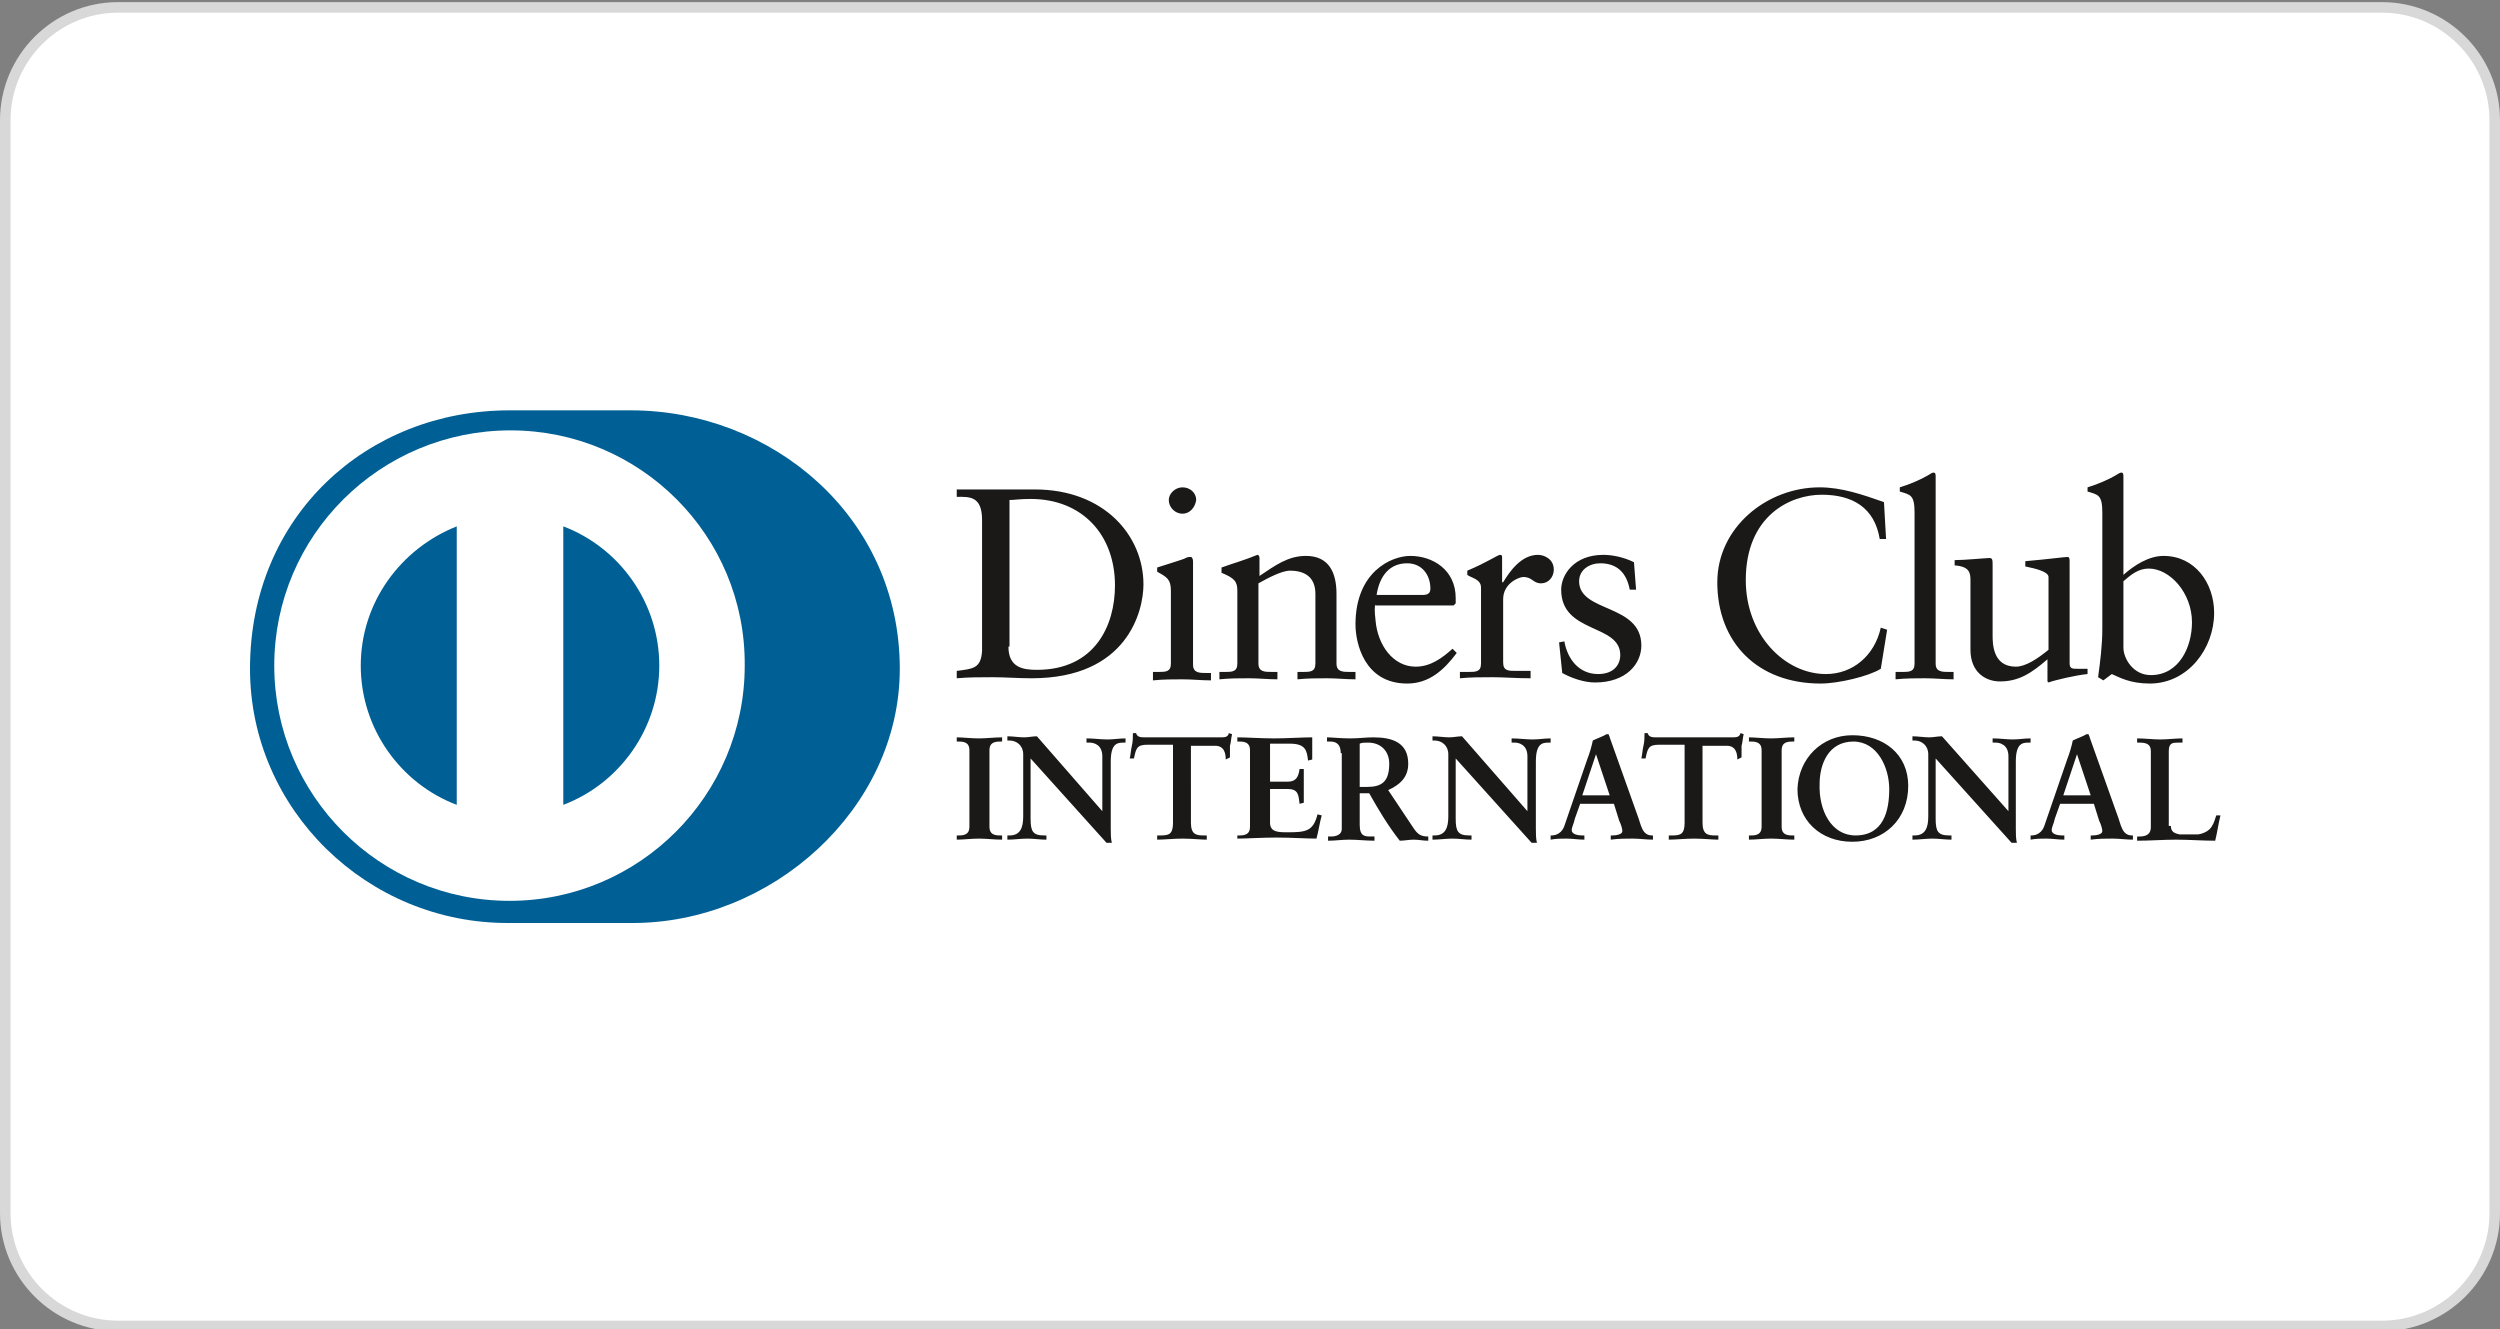
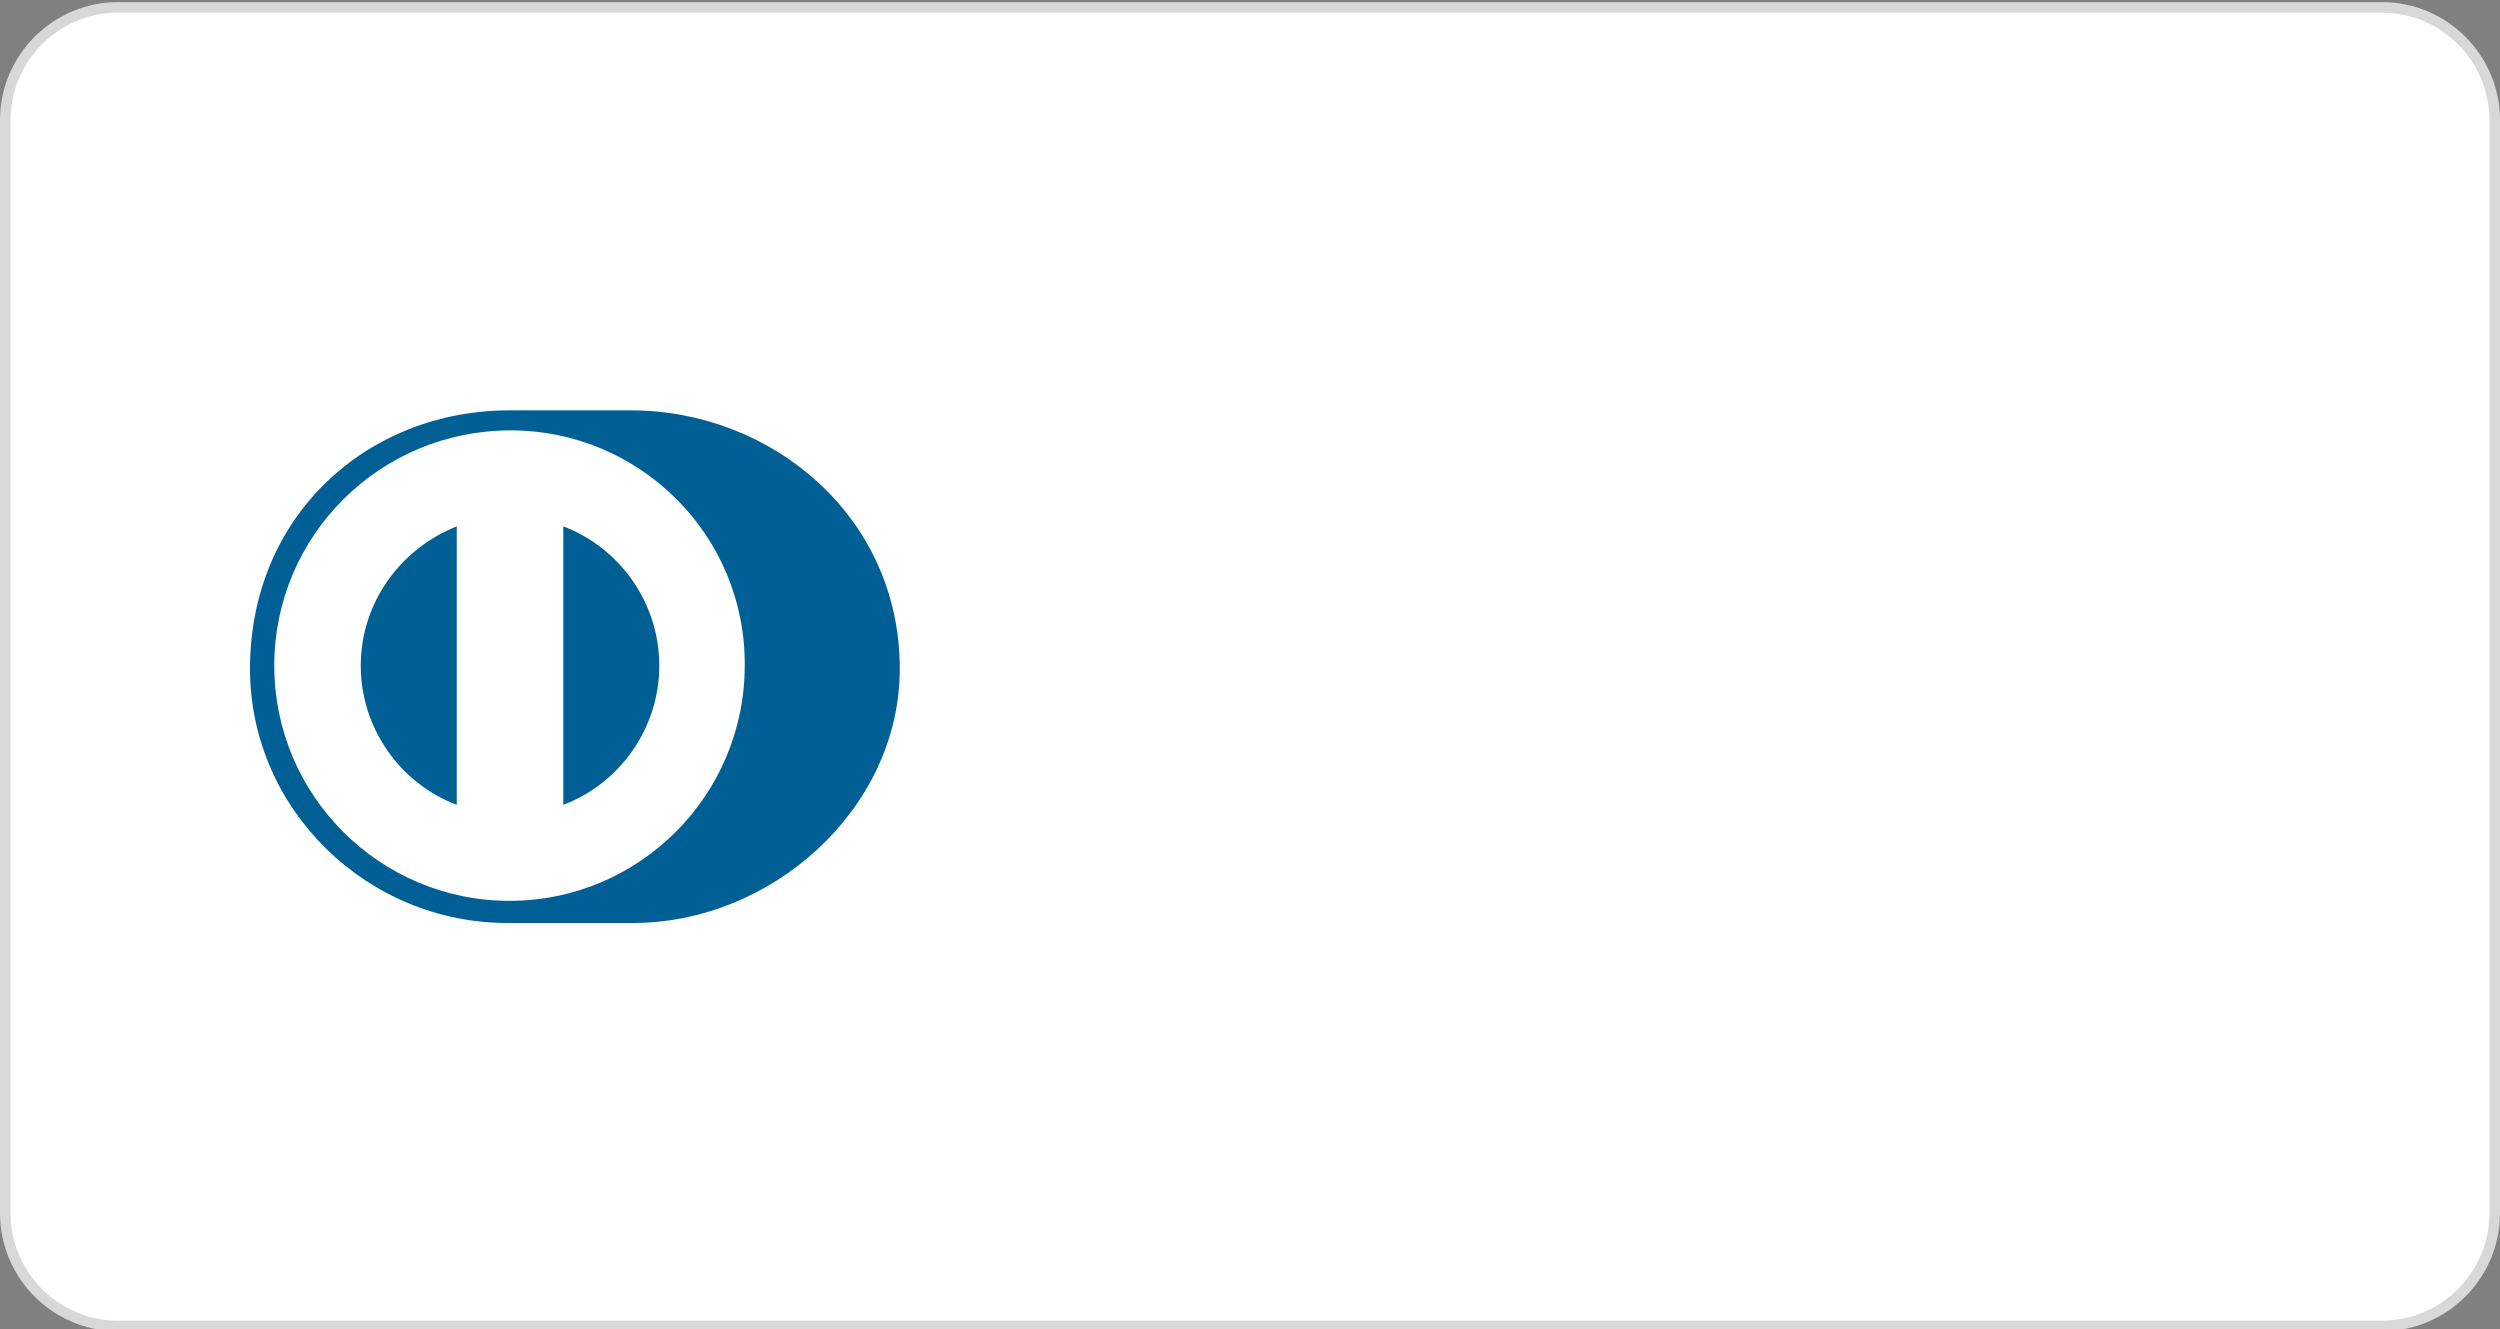
<svg xmlns="http://www.w3.org/2000/svg" version="1.1" id="Layer_1" x="0px" y="0px" viewBox="0 0 237 126" style="enable-background:new 0 0 237 126;" xml:space="preserve">
  <rect x="0" y="0" width="237" height="126" fill="#808080" stroke="none" />
  <style type="text/css">
	.st0{fill:#FFFFFF;stroke:#D8D8D8;stroke-miterlimit:10;}
	.st1{opacity:4.000000e-02;}
	.st2{fill:#FFFFFF;}
	.st3{fill:#006095;}
	.st4{fill:#1A1918;}
</style>
  <path class="st0" d="M11.2,0.7h214.6c5.9,0,10.7,4.8,10.7,10.7V115c0,5.9-4.8,10.7-10.7,10.7H11.2c-5.9,0-10.7-4.8-10.7-10.7V11.4  C0.5,5.5,5.3,0.7,11.2,0.7z" />
  <g class="st1">
-     <path class="st2" d="M76.7,57.3c0-0.1,0-0.3,0.1-0.4c0.1-0.1,0.1-0.2,0.2-0.4c0.1-0.1,0.1-0.1,0.4-0.2c0.1,0,0.2-0.1,0.4-0.1   c0.1,0,0.3,0,0.4,0.1c0.1,0,0.2,0.1,0.3,0.1c0.1,0.1,0.1,0.1,0.2,0.4c0.1,0.1,0.1,0.2,0.1,0.4c0,0.1-0.1,0.2-0.1,0.4   c0,0.1,0,0.4,0,0.4s-0.3,0.3-0.4,0.4l-0.1,0.1c0,0-0.1,0.1-0.1,0l-0.2-0.2l-0.1-0.1l-0.1-0.1L77.6,58l0.2-0.4l0,0   c0,0,0.1-0.1,0.1,0c0.1,0.1,0.1-0.1-0.1-0.3l0.1-0.1l0.2,0.1c0-0.1,0-0.1,0-0.3l-0.1-0.1c-0.1,0-0.2-0.1-0.3,0s-0.1,0-0.3,0   c-0.1,0-0.1,0-0.3,0c-0.1,0.1-0.3,0-0.3,0l-0.1,0.1L76.7,57.3c-0.1,0.1-0.1,0.2,0.2,0.1l0.1,0.1l0.1,0.1c-0.1,0.3-0.1,0.2,0,0.3   v-0.4l-0.7,0.9l0.1,0.1l0.1,0.1l0.1,0.1l0.1,0.1l0.9-0.1h-0.3c-0.1,0-0.3,0-0.4-0.1c-0.1-0.1-0.2-0.1-0.3-0.1   c-0.1-0.1-0.1-0.1-0.1-0.3C76.6,57.8,76.7,57.4,76.7,57.3z" />
    <path class="st2" d="M76.7,58.8c0,0,0-0.1,0.1-0.2s0-0.3,0-0.3l0.1-0.1c0,0,0.2,0.1,0.3,0l0.3-0.2l0.1,0.1   c-0.1,0.3-0.1,0.3-0.1,0.4s0,0.1,0.1,0.2l0,0.1l0,0.1l0.1,0c0,0,0.1,0,0.2-0.1s0.1-0.1,0.1-0.2c0-0.1-0.7,0.4-0.7,0.4l-0.1-0.1l0,0   l0,0c0.6-0.8,0.7-0.9,0.7-0.7l0.1,0.1c0.2-0.1,0.2-0.1,0.2,0.1c0,0.1,0,0.1,0,0.3c0,0.1,0,0.1,0,0.3c-0.1,0.1,0.2,0.4,0.2,0.4   l-0.1,0.1c0,0-0.4-0.2-0.4-0.2l-0.5-0.3l-0.1-0.1l-0.1-0.1L77.2,59c0,0-0.3,0.3-0.3,0.2v-0.1l-0.4,0.6l-0.2-0.2   C76.7,58.8,76.7,58.9,76.7,58.8z M76.9,58.9C77,59,76.9,59.1,76.9,58.9c0,0.1,0.1,0.2,0.9-0.6l0.1,0.1c-0.8,0.8-0.8,0.9-0.7,0.8   l0.1,0v-0.3c-0.1-0.1,0-0.1-0.3,0L76.9,58.9l0.1-0.3C77.1,58.6,77,58.8,76.9,58.9z" />
    <path class="st2" d="M77.9,60.3h-0.7c-0.1,0-0.2,0.1,0,0.4l-0.1,0.1l-0.1,0.1L77,61c0,0-0.2-0.2-0.4-0.2l0,0v-0.1   c0-0.1,0-0.3,0-0.3c0.1-0.1,0.1-0.2,0.1-0.2C76.8,60,76.9,60,77,60h0.7l-0.1-0.2h0.3l0,0.1l0,0l0,0l0.1,0h0.3l0,0.1l0.4,0.6   l-0.1,0.1l-0.1,0.1l-0.1,0.1l0,0L77.9,60.3l0.1,0.4l-0.1,0C77.9,60.6,77.9,60.5,77.9,60.3L77.9,60.3z" />
    <path class="st2" d="M77.5,62.2L77.5,62.2L77.5,62.2L77.4,62c0,0,0,0,0-0.1v-0.7L77,61L77,61l-0.1,0.1c0.2,0.2,0.1,0.3,0.2,0.3   c0,0.1,0,0.1,0,0.3l0.1,0.1l0,0c0.1,0.2-0.6,0.8-0.6,0.8l0,0l-0.1-0.1c0.5-0.6,0.5-0.6,0.5-0.8c-0.1-0.1,0-0.1,0-0.3   c0-0.1,0.1-0.2,0-0.3c-0.1-0.1,0.1-0.2,0.1-0.3c0.1-0.1,0.1-0.1,0.3-0.1c0.1-0.1,0.2-0.1,0.3,0c0.1,0,0.2,0.1,0.3,0   c0.1,0.1,0,0.4,0,0.4l0.2,0.2c0,0,0.4-0.1,0.4,0.1c0,0.1-0.1,0.2-0.4-0.1l-0.2,0.2c0.3,0.5,0.3,0.6,0.1,0.6   C77.7,62.2,77.7,62.2,77.5,62.2z M77.7,60.9v0.7l0.1,0l0.1-0.1l0.1-0.1c0,0,0.1-0.1,0-0.1l0-0.1l-0.1-0.1l-0.1-0.1   C77.7,61,77.7,61,77.7,60.9z" />
-     <path class="st2" d="M77.4,63.2v-0.7h0.3v0.7H77.4z" />
    <path class="st2" d="M76.7,64.8v-1.1c0-0.1,0-0.1,0.1-0.1l1.8-0.2l0.1,0.1l0.1,0.1l0.1,0.1c0,0-0.2,0.2-0.2,0.3v1l0-0.1l-0.1-0.1   l-0.1-0.1l-0.1-0.1l-0.1-0.1l-0.1-0.6l-0.6,0l0,0.7l-0.1,0.1l-0.1,0.1l-0.1,0.1l-0.1,0.1l-0.2,0c0-0.3,0-0.6,0-0.8l-0.6,0l-0.3,0.4   l-0.1,0.1l-0.1,0.1l-0.1,0.1C76.9,64.8,76.9,64.8,76.7,64.8L76.7,64.8z" />
    <path class="st2" d="M76.7,65.6l0.4-0.4L76.7,65.6L76.7,65.6c0.5-0.4,0.6-0.3,0.5-0.2c0,0-0.1,0.1,0,0.1c0.1,0.1-0.1,0.1,0.4,0.6   l-0.1,0.1l-0.1,0.1l-0.6-0.6L76.7,65.6L76.7,65.6c0.1-0.1,0-0.2,0.1-0.2c0,0,0.1-0.1-0.6-0.7l0.1-0.1   C76.8,65.1,76.9,65.1,76.7,65.6L76.7,65.6z" />
-     <path class="st2" d="M76.7,66.5c0-0.1,0.1-0.2,0-0.3c0.1-0.1,0.1-0.2,0.1-0.3c0.1-0.1,0.1-0.1,0.3-0.1c0.1,0,0.2-0.1,0.3,0   c0.1,0,0.2,0.1,0.3,0s0.2,0.1,0.5-0.1l0.2,0.2c-0.1,0.3-0.1,0.4-0.2,0.5c0,0.1,0,0.1,0,0.3c-0.1,0.1-0.1,0.2-0.8-0.5l-0.1,0.1   l-0.1,0.1c0.6,0.7,0.6,0.6,0.6,0.5l0.2,0.1l0,0l0.1-0.1l0.1-0.1l0.1-0.1c-0.2-0.2-0.2-0.3-0.2-0.4l0.3-0.5l-0.1-0.1   c-0.4,0.3-0.4,0.3-0.5,0.3l-0.1,0l-0.1,0l-0.1,0.1l-0.1,0.1c0,0-0.2,0-0.1,0.1l0.2-0.1l0.1,0.1l0.1,0.1l0.1,0.1l0,0l-0.2,0.3   c0,0.1-0.1,0.2-0.1,0.2l0.3-0.5l-0.1-0.1c0,0-0.6,0.4-0.6,0.3C76.7,66.6,76.7,66.6,76.7,66.5z" />
+     <path class="st2" d="M76.7,66.5c0-0.1,0.1-0.2,0-0.3c0.1-0.1,0.1-0.2,0.1-0.3c0.1-0.1,0.1-0.1,0.3-0.1c0.1,0,0.2-0.1,0.3,0   c0.1,0,0.2,0.1,0.3,0s0.2,0.1,0.5-0.1l0.2,0.2c-0.1,0.3-0.1,0.4-0.2,0.5c0,0.1,0,0.1,0,0.3c-0.1,0.1-0.1,0.2-0.8-0.5l-0.1,0.1   l-0.1,0.1c0.6,0.7,0.6,0.6,0.6,0.5l0.2,0.1l0,0l0.1-0.1l0.1-0.1l0.1-0.1c-0.2-0.2-0.2-0.3-0.2-0.4l0.3-0.5l-0.1-0.1   c-0.4,0.3-0.4,0.3-0.5,0.3l-0.1,0l-0.1,0l-0.1,0.1l-0.1,0.1c0,0-0.2,0-0.1,0.1l0.2-0.1l0.1,0.1l0.1,0.1l0.1,0.1l0,0c0,0.1-0.1,0.2-0.1,0.2l0.3-0.5l-0.1-0.1c0,0-0.6,0.4-0.6,0.3C76.7,66.6,76.7,66.6,76.7,66.5z" />
    <path class="st2" d="M76.8,68c0-0.1,0.1-0.2,0.1-0.4c0.1-0.1,0.1-0.2,0.2-0.2c0.1-0.1,0.1-0.1,0.3-0.1c0.1-0.1,0.2-0.1,0.3,0   c0.1,0,0.2,0.1,0.3,0c0.1,0.1,0.2,0.1,0.4,0l0.2,0.2c-0.1,0.2-0.1,0.3-0.1,0.5c0,0.1-0.1,0.2-0.1,0.4c0,0.1-0.1,0.2-0.2,0.2   c-0.1,0.1-0.1,0.1-0.3,0.1c-0.1,0.1-0.2,0.1-0.3,0c-0.1,0-0.2-0.1-0.3,0c-0.1-0.1-0.2-0.1-0.4,0l-0.2-0.2   C76.7,68.2,76.7,68,76.8,68z M77,67.9l0.3-0.2l0.1,0.1c-0.3,0.4-0.3,0.4-0.2,0.3l0.1,0l0.1,0l0.4,0.3l0.1-0.1   c-0.2-0.4-0.2-0.4-0.3-0.4l-0.9,0.8l-0.1-0.1c0.9-1,0.9-1,0.8-0.9s-0.1,0-0.1,0h-0.1l0,0.2l-0.1,0.1C77.1,67.8,77,67.9,77,67.9z" />
    <path class="st2" d="M77.4,70.5L77,70.9l-0.1-1.3l0,0l0.1-0.1l0.1-0.1c0.9,0.9,1,0.8,0.9,0.8l0.3-0.4l-0.1-0.1L78,69.7   c-0.3,0.3-0.3,0.2-0.4,0.3l-0.7,0l-0.1-0.1l-0.1-0.1l-0.1-0.1c0,0,0,0,0-0.1l0-0.1h0.3l0,0h0.7l0.4,0.3l0.1-0.1l0.1-0.1   c-0.3-0.3-0.2-0.4-0.3-0.4l0.4-0.6l-0.1-0.1l-0.1-0.1c0,0-0.4,0.4-0.6,0.4l-0.6-0.1c0,0,0,0-0.1-0.1c0,0,0,0-0.1-0.1   c0,0,0,0-0.1-0.1c0,0,0,0,0-0.1l0-0.1H78l0.1,0.1l0.1,0.1l0.1,0.1c0,0-0.1,0.1-0.1,0.2l0,0.1l-0.6,0.4l0.1,0.1c0,0,0.4-0.3,0.5-0.2   l0.1,0.2l-0.1,0.1l-0.1,0.1l-0.1,0.1l0.1,0.1l0.1,0.1l0.1,0.1l0.1,0.1c0,0.1,0.3,0.6,0.3,0.6l-0.1,0.1l-0.1,0.1   c-0.4-0.3-0.5-0.4-0.6-0.3h-0.7l0,0l0.1-0.3l-0.1-0.1l-0.1-0.1c-0.3,0.2-0.3,0.6,0.1,0.1L77.4,70.5z" />
  </g>
  <g>
    <path class="st3" d="M59.8,87.5c13.3,0.1,25.5-10.8,25.5-24.1c0-14.5-12.2-24.5-25.5-24.5H48.3c-13.5,0-24.6,10-24.6,24.5   c0,13.3,11.1,24.2,24.6,24.1H59.8" />
    <path class="st2" d="M53.4,76.3V49.9c5.3,2,9.1,7.2,9.1,13.2C62.5,69.1,58.7,74.3,53.4,76.3 M34.2,63.1c0-6,3.8-11.1,9.1-13.2v26.4   C38,74.3,34.2,69.1,34.2,63.1 M48.4,40.8C36,40.8,26,50.8,26,63.1c0,12.3,10,22.3,22.3,22.3c12.3,0,22.3-10,22.3-22.3   C70.7,50.8,60.7,40.8,48.4,40.8" />
-     <path class="st4" d="M93.1,49.3c0-2.3-1.2-2.2-2.4-2.2v-0.7c1,0,2,0,3,0c1.1,0,2.5,0,4.4,0c6.6,0,10.3,4.4,10.3,9   c0,2.5-1.5,8.9-10.6,8.9c-1.3,0-2.5-0.1-3.7-0.1c-1.2,0-2.3,0-3.4,0.1v-0.7c1.5-0.2,2.3-0.2,2.4-1.9V49.3z M95.6,61.3   c0,2,1.4,2.2,2.7,2.2c5.5,0,7.4-4.2,7.4-8c0-4.8-3.1-8.2-8-8.2c-1.1,0-1.5,0.1-2,0.1V61.3z M109.3,63.7h0.5c0.7,0,1.2,0,1.2-0.8   v-6.9c0-1.1-0.4-1.3-1.3-1.8v-0.4c1.2-0.4,2.6-0.8,2.7-0.9c0.2-0.1,0.3-0.1,0.5-0.1c0.1,0,0.2,0.2,0.2,0.4v9.8   c0,0.8,0.6,0.8,1.3,0.8h0.4v0.7c-0.9,0-1.8-0.1-2.7-0.1c-0.9,0-1.8,0-2.8,0.1V63.7z M112.1,48.7c-0.7,0-1.3-0.6-1.3-1.3   c0-0.6,0.6-1.2,1.3-1.2c0.7,0,1.3,0.5,1.3,1.2C113.3,48.1,112.8,48.7,112.1,48.7z M117.3,56c0-0.9-0.3-1.2-1.5-1.7v-0.5   c1.1-0.4,2.2-0.7,3.4-1.2c0.1,0,0.2,0.1,0.2,0.3v1.7c1.5-1,2.7-1.9,4.4-1.9c2.2,0,2.9,1.6,2.9,3.6v6.6c0,0.8,0.6,0.8,1.3,0.8h0.5   v0.7c-0.9,0-1.8-0.1-2.7-0.1c-0.9,0-1.8,0-2.8,0.1v-0.7h0.5c0.7,0,1.2,0,1.2-0.8v-6.6c0-1.5-0.9-2.2-2.4-2.2c-0.8,0-2.1,0.7-3,1.2   v7.6c0,0.8,0.6,0.8,1.3,0.8h0.5v0.7c-0.9,0-1.8-0.1-2.7-0.1c-0.9,0-1.8,0-2.8,0.1v-0.7h0.5c0.7,0,1.2,0,1.2-0.8V56z M130.4,57.3   c-0.1,0.2-0.1,0.6,0,1.5c0.2,2.4,1.7,4.4,3.8,4.4c1.4,0,2.5-0.8,3.5-1.7l0.4,0.4c-1.2,1.6-2.6,2.9-4.7,2.9c-4.1,0-4.9-3.9-4.9-5.6   c0-5,3.4-6.5,5.2-6.5c2.1,0,4.3,1.3,4.3,4c0,0.2,0,0.3,0,0.5l-0.2,0.2H130.4z M134.9,56.4c0.6,0,0.7-0.3,0.7-0.6   c0-1.3-0.8-2.4-2.2-2.4c-1.6,0-2.6,1.1-2.9,3H134.9z M138.5,63.7h0.7c0.7,0,1.2,0,1.2-0.8v-7.2c0-0.8-0.9-0.9-1.3-1.2v-0.4   c1.9-0.8,2.9-1.5,3.1-1.5c0.2,0,0.2,0.1,0.2,0.3v2.3h0.1c0.6-1,1.7-2.6,3.3-2.6c0.6,0,1.5,0.4,1.5,1.4c0,0.7-0.5,1.3-1.2,1.3   c-0.8,0-0.8-0.6-1.7-0.6c-0.4,0-1.9,0.6-1.9,2.1v6c0,0.8,0.5,0.8,1.2,0.8h1.4v0.7c-1.4,0-2.5-0.1-3.6-0.1c-1.1,0-2.1,0-3.1,0.1   V63.7z M148.3,60.8c0.3,1.7,1.4,3.1,3.2,3.1c1.5,0,2.1-0.9,2.1-1.8c0-3-5.6-2-5.6-6.2c0-1.4,1.2-3.3,4-3.3c0.8,0,1.9,0.2,2.9,0.7   l0.2,2.6h-0.6c-0.3-1.6-1.2-2.5-2.8-2.5c-1,0-2,0.6-2,1.7c0,3,5.9,2.1,5.9,6.1c0,1.7-1.4,3.5-4.4,3.5c-1,0-2.2-0.4-3.1-0.9   l-0.3-2.9L148.3,60.8z M178.8,51.1h-0.6c-0.5-3-2.6-4.2-5.5-4.2c-3,0-7.2,2-7.2,8.1c0,5.2,3.7,8.9,7.6,8.9c2.5,0,4.6-1.7,5.2-4.4   l0.6,0.2l-0.6,3.7c-1.1,0.7-4,1.4-5.7,1.4c-6,0-9.8-3.9-9.8-9.6c0-5.2,4.7-9,9.7-9c2.1,0,4.1,0.7,6.1,1.4L178.8,51.1z M179.8,63.7   h0.5c0.7,0,1.2,0,1.2-0.8V48.6c0-1.7-0.4-1.7-1.4-2v-0.4c1-0.3,2.1-0.8,2.6-1.1c0.3-0.2,0.5-0.3,0.6-0.3c0.2,0,0.2,0.2,0.2,0.4   v17.7c0,0.8,0.6,0.8,1.3,0.8h0.4v0.7c-0.9,0-1.8-0.1-2.7-0.1c-0.9,0-1.8,0-2.8,0.1V63.7z M196.2,62.9c0,0.5,0.3,0.5,0.7,0.5   c0.3,0,0.7,0,1,0v0.5c-1.1,0.1-3.2,0.6-3.7,0.8l-0.1-0.1v-2.1c-1.5,1.3-2.7,2.1-4.5,2.1c-1.4,0-2.8-0.9-2.8-3v-6.6   c0-0.7-0.1-1.3-1.5-1.4v-0.5c0.9,0,3-0.2,3.3-0.2c0.3,0,0.3,0.2,0.3,0.7v6.6c0,0.8,0,3,2.2,3c0.9,0,2-0.7,3.1-1.6v-6.9   c0-0.5-1.2-0.8-2.2-1v-0.5c2.3-0.2,3.7-0.4,4-0.4c0.2,0,0.2,0.2,0.2,0.5V62.9z M201.3,54.5c1-0.9,2.4-1.8,3.8-1.8   c3,0,4.8,2.6,4.8,5.4c0,3.4-2.5,6.7-6.1,6.7c-1.9,0-2.9-0.6-3.6-0.9l-0.8,0.6l-0.5-0.3c0.2-1.5,0.4-3,0.4-4.6v-11   c0-1.7-0.4-1.7-1.4-2v-0.4c1-0.3,2.1-0.8,2.6-1.1c0.3-0.2,0.5-0.3,0.6-0.3c0.2,0,0.2,0.2,0.2,0.4V54.5z M201.3,61.4   c0,1,0.9,2.6,2.6,2.6c2.7,0,3.9-2.7,3.9-5c0-2.8-2.1-5.1-4.1-5.1c-1,0-1.7,0.6-2.4,1.2V61.4z M90.7,79.2h0.2c0.5,0,1-0.1,1-0.8   v-7.3c0-0.7-0.5-0.8-1-0.8h-0.2v-0.4c0.5,0,1.4,0.1,2.1,0.1c0.7,0,1.5-0.1,2.2-0.1v0.4h-0.2c-0.5,0-1,0.1-1,0.8v7.3   c0,0.7,0.5,0.8,1,0.8H95v0.4c-0.7,0-1.5-0.1-2.2-0.1c-0.7,0-1.5,0.1-2.1,0.1V79.2z M104.5,76.9L104.5,76.9l0-5.2   c0-1.1-0.8-1.3-1.2-1.3H103v-0.4c0.7,0,1.3,0.1,2,0.1c0.6,0,1.1-0.1,1.7-0.1v0.4h-0.2c-0.6,0-1.2,0.1-1.2,1.8v6.3   c0,0.5,0,1,0.1,1.4h-0.5l-7.2-8v5.7c0,1.2,0.2,1.6,1.3,1.6h0.2v0.4c-0.6,0-1.2-0.1-1.8-0.1c-0.6,0-1.3,0.1-1.9,0.1v-0.4h0.2   c1,0,1.3-0.7,1.3-1.8v-5.9c0-0.8-0.6-1.3-1.3-1.3h-0.2v-0.4c0.5,0,1.1,0.1,1.6,0.1c0.4,0,0.8-0.1,1.2-0.1L104.5,76.9z M108.8,70.6   c-1,0-1.1,0.3-1.3,1.3h-0.4c0.1-0.4,0.1-0.8,0.2-1.2c0.1-0.4,0.1-0.8,0.1-1.2h0.3c0.1,0.4,0.5,0.4,0.8,0.4h7.2c0.4,0,0.7,0,0.8-0.4   l0.3,0.1c-0.1,0.4-0.1,0.8-0.2,1.1c0,0.4,0,0.8,0,1.1l-0.4,0.2c0-0.5-0.1-1.3-1-1.3h-2.3V78c0,1.1,0.5,1.2,1.2,1.2h0.3v0.4   c-0.5,0-1.5-0.1-2.3-0.1c-0.8,0-1.8,0.1-2.4,0.1v-0.4h0.3c0.8,0,1.2-0.1,1.2-1.2v-7.4H108.8z M117.3,79.2h0.2c0.5,0,1-0.1,1-0.8   v-7.3c0-0.7-0.5-0.8-1-0.8h-0.2v-0.4c0.8,0,2.3,0.1,3.5,0.1c1.2,0,2.6-0.1,3.6-0.1c0,0.6,0,1.5,0,2.1l-0.4,0.1   c-0.1-0.9-0.2-1.6-1.7-1.6h-1.9v3.6h1.7c0.8,0,1-0.5,1.1-1.2h0.4c0,0.5,0,1.1,0,1.6c0,0.5,0,1.1,0,1.6l-0.4,0.1   c-0.1-0.8-0.1-1.4-1.1-1.4h-1.7v3.2c0,0.9,0.8,0.9,1.7,0.9c1.7,0,2.4-0.1,2.8-1.7l0.4,0.1c-0.2,0.7-0.3,1.5-0.5,2.2   c-0.9,0-2.5-0.1-3.8-0.1c-1.3,0-2.9,0.1-3.7,0.1V79.2z M127.1,71.4c0-1-0.6-1.1-1-1.1h-0.3v-0.4c0.4,0,1.3,0.1,2.2,0.1   c0.8,0,1.5-0.1,2.2-0.1c1.8,0,3.3,0.5,3.3,2.5c0,1.3-0.8,2-1.9,2.5l2.4,3.6c0.4,0.6,0.7,0.8,1.4,0.8v0.4c-0.5,0-0.9-0.1-1.4-0.1   c-0.4,0-0.9,0.1-1.3,0.1c-1.1-1.4-2-2.9-2.9-4.5h-0.9v3c0,1.1,0.5,1.1,1.1,1.1h0.3v0.4c-0.8,0-1.6-0.1-2.4-0.1   c-0.7,0-1.3,0.1-2,0.1v-0.4h0.3c0.5,0,1-0.2,1-0.7V71.4z M128.9,74.6h0.7c1.4,0,2.1-0.5,2.1-2.2c0-1.2-0.8-2-2-2   c-0.4,0-0.6,0-0.8,0.1V74.6z M144.8,76.9L144.8,76.9l0-5.2c0-1.1-0.8-1.3-1.2-1.3h-0.3v-0.4c0.7,0,1.3,0.1,2,0.1   c0.6,0,1.1-0.1,1.7-0.1v0.4h-0.2c-0.6,0-1.2,0.1-1.2,1.8v6.3c0,0.5,0,1,0.1,1.4h-0.5l-7.2-8v5.7c0,1.2,0.2,1.6,1.3,1.6h0.2v0.4   c-0.6,0-1.2-0.1-1.8-0.1c-0.6,0-1.3,0.1-1.9,0.1v-0.4h0.2c1,0,1.3-0.7,1.3-1.8v-5.9c0-0.8-0.6-1.3-1.3-1.3h-0.2v-0.4   c0.5,0,1.1,0.1,1.6,0.1c0.4,0,0.8-0.1,1.2-0.1L144.8,76.9z M149.3,77.6c-0.1,0.5-0.3,0.8-0.3,1.1c0,0.4,0.6,0.5,1,0.5h0.2v0.4   c-0.6,0-1.1-0.1-1.7-0.1c-0.5,0-1,0-1.5,0.1v-0.4h0.1c0.5,0,1-0.3,1.2-0.9l2.2-6.4c0.2-0.5,0.4-1.2,0.5-1.7c0.4-0.2,1-0.4,1.3-0.6   c0,0,0.1,0,0.1,0c0,0,0.1,0,0.1,0c0,0.1,0.1,0.2,0.1,0.3l2.6,7.3c0.2,0.5,0.3,1,0.5,1.4c0.2,0.4,0.5,0.6,0.9,0.6h0.1v0.4   c-0.6,0-1.3-0.1-1.9-0.1c-0.7,0-1.4,0-2.1,0.1v-0.4h0.2c0.3,0,0.9-0.1,0.9-0.4c0-0.2-0.1-0.6-0.3-1l-0.5-1.6h-3.2L149.3,77.6z    M151.3,71.5L151.3,71.5l-1.3,3.9h2.6L151.3,71.5z M157.3,70.6c-1,0-1.1,0.3-1.3,1.3h-0.4c0.1-0.4,0.1-0.8,0.2-1.2   c0.1-0.4,0.1-0.8,0.1-1.2h0.3c0.1,0.4,0.5,0.4,0.8,0.4h7.2c0.4,0,0.7,0,0.8-0.4l0.3,0.1c-0.1,0.4-0.1,0.8-0.2,1.1   c0,0.4,0,0.8,0,1.1l-0.4,0.2c0-0.5-0.1-1.3-1-1.3h-2.3V78c0,1.1,0.5,1.2,1.2,1.2h0.3v0.4c-0.5,0-1.5-0.1-2.3-0.1   c-0.8,0-1.8,0.1-2.4,0.1v-0.4h0.3c0.8,0,1.2-0.1,1.2-1.2v-7.4H157.3z M165.8,79.2h0.2c0.5,0,1-0.1,1-0.8v-7.3c0-0.7-0.5-0.8-1-0.8   h-0.2v-0.4c0.5,0,1.4,0.1,2.1,0.1c0.7,0,1.5-0.1,2.2-0.1v0.4h-0.2c-0.5,0-1,0.1-1,0.8v7.3c0,0.7,0.5,0.8,1,0.8h0.2v0.4   c-0.7,0-1.5-0.1-2.2-0.1c-0.7,0-1.5,0.1-2.1,0.1V79.2z M175.6,69.7c3,0,5.3,1.8,5.3,4.8c0,3.2-2.3,5.3-5.3,5.3c-3,0-5.2-2-5.2-5   C170.5,71.9,172.7,69.7,175.6,69.7z M175.9,79.2c2.7,0,3.2-2.4,3.2-4.4c0-2-1.1-4.5-3.4-4.5c-2.4,0-3.2,2.2-3.2,4   C172.4,76.8,173.6,79.2,175.9,79.2z M190.4,76.9L190.4,76.9l0-5.2c0-1.1-0.8-1.3-1.2-1.3h-0.3v-0.4c0.7,0,1.3,0.1,1.9,0.1   c0.6,0,1.1-0.1,1.7-0.1v0.4h-0.2c-0.6,0-1.2,0.1-1.2,1.8v6.3c0,0.5,0,1,0.1,1.4h-0.5l-7.2-8v5.7c0,1.2,0.2,1.6,1.3,1.6h0.2v0.4   c-0.6,0-1.2-0.1-1.8-0.1c-0.6,0-1.3,0.1-1.9,0.1v-0.4h0.2c1,0,1.3-0.7,1.3-1.8v-5.9c0-0.8-0.6-1.3-1.3-1.3h-0.2v-0.4   c0.5,0,1.1,0.1,1.6,0.1c0.4,0,0.8-0.1,1.2-0.1L190.4,76.9z M194.8,77.6c-0.1,0.5-0.3,0.8-0.3,1.1c0,0.4,0.6,0.5,1,0.5h0.2v0.4   c-0.6,0-1.1-0.1-1.7-0.1c-0.5,0-1,0-1.5,0.1v-0.4h0.1c0.5,0,1-0.3,1.2-0.9l2.2-6.4c0.2-0.5,0.4-1.2,0.5-1.7c0.4-0.2,1-0.4,1.3-0.6   c0,0,0.1,0,0.1,0c0,0,0.1,0,0.1,0c0,0.1,0.1,0.2,0.1,0.3l2.6,7.3c0.2,0.5,0.3,1,0.5,1.4c0.2,0.4,0.5,0.6,0.9,0.6h0.1v0.4   c-0.6,0-1.3-0.1-1.9-0.1c-0.7,0-1.4,0-2.1,0.1v-0.4h0.2c0.3,0,0.9-0.1,0.9-0.4c0-0.2-0.1-0.6-0.3-1l-0.5-1.6h-3.2L194.8,77.6z    M196.9,71.5L196.9,71.5l-1.3,3.9h2.6L196.9,71.5z M205.8,78.3c0,0.6,0.4,0.7,0.8,0.8c0.6,0,1.2,0,1.8,0c0.6-0.1,1.1-0.4,1.3-0.8   c0.2-0.3,0.3-0.7,0.4-1h0.4c-0.2,0.8-0.3,1.6-0.5,2.4c-1.2,0-2.5-0.1-3.7-0.1c-1.2,0-2.5,0.1-3.7,0.1v-0.4h0.2   c0.5,0,1.1-0.1,1.1-0.9v-7.2c0-0.7-0.5-0.8-1.1-0.8h-0.2v-0.4c0.7,0,1.5,0.1,2.2,0.1c0.7,0,1.4-0.1,2.1-0.1v0.4h-0.4   c-0.5,0-0.9,0-0.9,0.8V78.3z" />
  </g>
</svg>